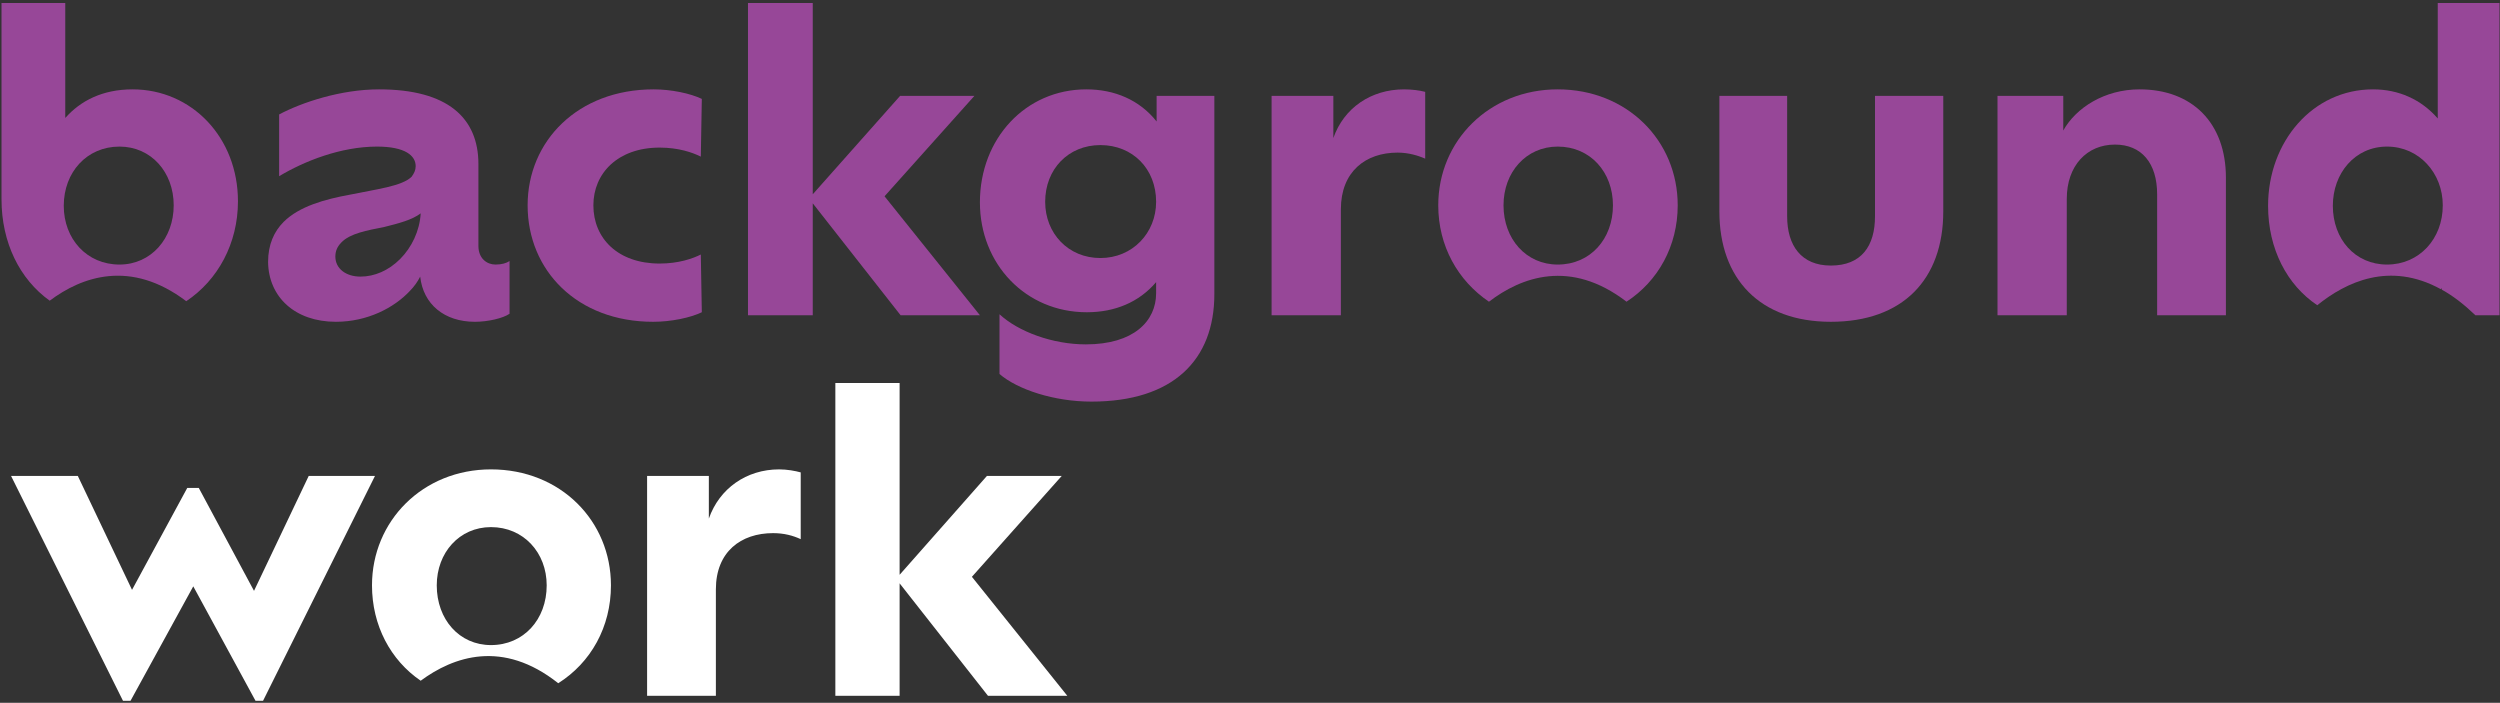
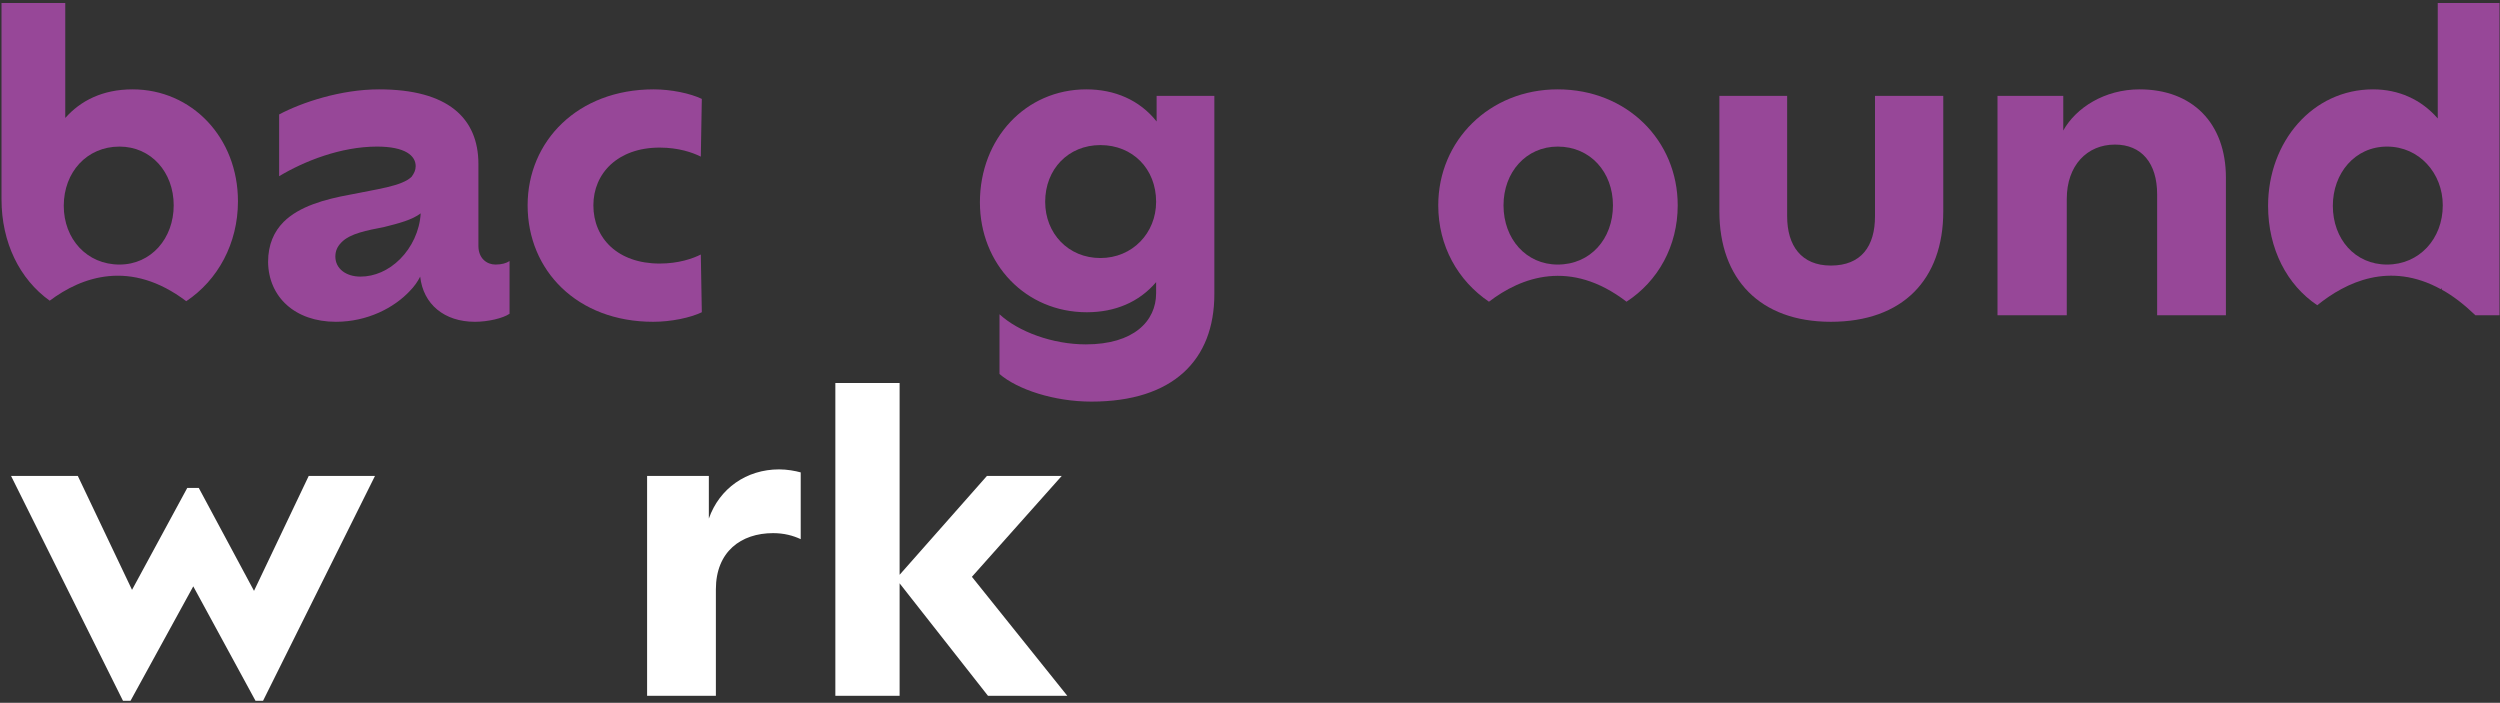
<svg xmlns="http://www.w3.org/2000/svg" width="498" height="140" viewBox="0 0 498 140" fill="none">
  <rect x="0" y="0" width="498" height="140" fill="#333333" stroke="none" />
  <path d="M61.499 94.8L50.599 117.7L39.599 97.2H37.299L26.299 117.5L15.499 94.8H2.199L24.499 139.6H25.999L38.499 116.8L50.899 139.6H52.399L74.699 94.8H61.499Z" fill="white" />
-   <path fill-rule="evenodd" clip-rule="evenodd" d="M111.201 136.1C100.101 127.3 90.302 130.8 83.802 135.6C77.802 131.5 74.102 124.6 74.102 116.6C74.102 103.8 84.201 93.5 97.802 93.5C111.702 93.5 121.701 103.8 121.701 116.6C121.701 124.9 117.701 132 111.201 136.1ZM108.901 116.6C108.901 110.1 104.302 105 97.802 105C91.501 105 87.001 110.1 87.001 116.6C87.001 123.4 91.501 128.5 97.802 128.5C104.302 128.5 108.901 123.4 108.901 116.6Z" fill="white" />
  <path d="M141.202 103.3V94.8H128.902V138.6H142.603V117.4C142.603 109.9 147.602 106.2 154.002 106.2C156.202 106.2 158.002 106.7 159.502 107.4V94.1C158.402 93.8 156.802 93.5 155.202 93.5C148.702 93.5 143.302 97.3 141.202 103.3Z" fill="white" />
  <path d="M211.502 94.8H196.603L179.202 114.5V76.3H166.402V138.6H179.202V116.2L196.802 138.6H212.603L193.603 114.9L211.502 94.8Z" fill="white" />
  <path fill-rule="evenodd" clip-rule="evenodd" d="M37.101 60C26.001 51.6 16.301 55.1 9.901 59.9C3.901 55.6 0.301 48.3 0.301 39.7V0.6H13.001V23.5C16.001 20.1 20.401 17.8 26.401 17.8C38.201 17.8 47.401 27.4 47.401 40.1C47.401 48.5 43.401 55.8 37.101 60ZM34.601 40.9C34.601 34.3 30.101 29.2 23.801 29.2C17.301 29.2 12.701 34.3 12.701 41C12.701 47.6 17.301 52.7 23.801 52.7C30.101 52.7 34.601 47.5 34.601 40.9Z" fill="#974798" />
  <path fill-rule="evenodd" clip-rule="evenodd" d="M82.002 35.2C82.502 34.5 82.802 33.9 82.802 33.1C82.802 31 80.703 29.2 75.103 29.2C67.903 29.2 60.602 32.1 55.602 35.1V22.8C60.102 20.4 67.902 17.8 75.502 17.8C89.202 17.8 95.302 23.5 95.302 32.7V49C95.302 51.5 97.002 52.7 98.702 52.7C100.002 52.7 100.902 52.4 101.502 52V62.5C100.202 63.4 97.203 64.1 94.603 64.1C88.502 64.1 84.302 60.6 83.702 55.1C83.202 56.1 82.502 57.1 81.603 58C78.502 61.3 73.202 64.1 66.902 64.1C58.802 64.1 53.502 59.2 53.402 52.2C53.402 48.7 54.602 46.1 56.502 44.2C59.602 41.1 64.703 39.7 69.603 38.8C74.903 37.7 80.102 37.1 82.002 35.2ZM76.603 45.2C73.103 45.9 69.702 46.5 68.002 48.3C67.202 49.1 66.802 50 66.802 51.1C66.802 53.5 68.903 55.1 71.802 55.1C74.603 55.1 77.402 53.9 79.702 51.6C82.002 49.3 83.603 46 83.802 42.5C82.103 43.8 79.403 44.5 76.603 45.2Z" fill="#974798" />
  <path d="M131.401 29.4C135.201 29.4 138.002 30.4 139.602 31.2L139.802 19.7C137.502 18.6 133.701 17.8 130.201 17.8C115.101 17.8 105.102 28.1 105.102 40.9C105.102 53.9 115.002 64.1 130.102 64.1C133.702 64.1 137.502 63.3 139.802 62.2L139.602 50.7C138.002 51.5 135.201 52.5 131.401 52.5C123.101 52.5 118.201 47.5 118.201 40.9C118.201 34.5 123.101 29.4 131.401 29.4Z" fill="#974798" />
-   <path d="M179.3 19.1L161.9 38.7V0.6H149V62.8H161.9V40.5L179.4 62.8H195.2L176.2 39.1L194.1 19.1H179.3Z" fill="#974798" />
  <path fill-rule="evenodd" clip-rule="evenodd" d="M230.399 19.1H241.899V58.6C241.899 71.7 233.699 80 217.399 80C209.999 80 202.699 77.6 199.099 74.5V62.6C202.899 66.1 209.699 68.6 216.299 68.6C225.799 68.6 230.299 64 230.299 58.4V56.2C226.899 60.2 222.099 62.2 216.499 62.2C204.299 62.2 195.199 52.6 195.199 40.3C195.199 27.6 204.299 17.8 216.399 17.8C221.999 17.8 226.999 19.9 230.399 24.2V19.1ZM230.299 40.2C230.299 33.6 225.599 28.9 219.199 28.9C212.799 28.9 208.199 33.7 208.199 40.2C208.199 46.5 212.799 51.4 219.199 51.4C225.599 51.4 230.299 46.4 230.299 40.2Z" fill="#974798" />
-   <path d="M265.601 27.5V19.1H253.301V62.8H267.101V41.7C267.101 34.2 272.001 30.4 278.401 30.4C280.601 30.4 282.501 31 283.901 31.6V18.3C282.801 18 281.201 17.8 279.701 17.8C273.101 17.8 267.701 21.5 265.601 27.5Z" fill="#974798" />
  <path fill-rule="evenodd" clip-rule="evenodd" d="M324 60.1C312.8 51.5 303 55.2 296.6 60.1C290.4 55.9 286.5 49 286.5 40.9C286.5 28 296.7 17.8 310.3 17.8C324.1 17.8 334.2 28 334.2 40.9C334.2 49 330.3 56 324 60.1ZM321.3 40.9C321.3 34.3 316.8 29.2 310.3 29.2C304 29.2 299.5 34.3 299.5 40.9C299.5 47.6 304 52.7 310.3 52.7C316.8 52.7 321.3 47.6 321.3 40.9Z" fill="#974798" />
  <path d="M373.5 43.1C373.5 49 370.8 52.9 364.7 52.9C358.8 52.9 356 48.9 356 43.1V19.1H342.5V42.1C342.5 55.6 350.6 64.1 364.7 64.1C379 64.1 387.1 55.7 387.1 42.1V19.1H373.5V43.1Z" fill="#974798" />
  <path d="M426.202 17.8C419.202 17.8 413.502 21.5 411.002 26V19.1H397.902V62.8H411.702V39.6C411.702 33 415.702 28.8 421.302 28.8C426.602 28.8 429.702 32.5 429.702 38.7V62.8H443.402V35.4C443.402 24.5 436.702 17.8 426.202 17.8Z" fill="#974798" />
  <path fill-rule="evenodd" clip-rule="evenodd" d="M461.601 60.8C455.601 56.8 451.801 49.6 451.801 41C451.801 28.2 460.701 17.8 472.701 17.8C477.801 17.8 482.301 19.8 485.601 23.6V0.6H497.901V62.8H493.101C490.801 60.6 488.601 58.9 486.401 57.7V57.4C486.334 57.466 486.267 57.533 486.201 57.6C476.001 52 467.301 56.2 461.601 60.8ZM475.501 52.7C481.901 52.7 486.601 47.6 486.601 40.9C486.601 34.5 481.901 29.2 475.501 29.2C469.101 29.2 464.701 34.5 464.701 41C464.701 47.6 469.101 52.7 475.501 52.7Z" fill="#974798" />
</svg>